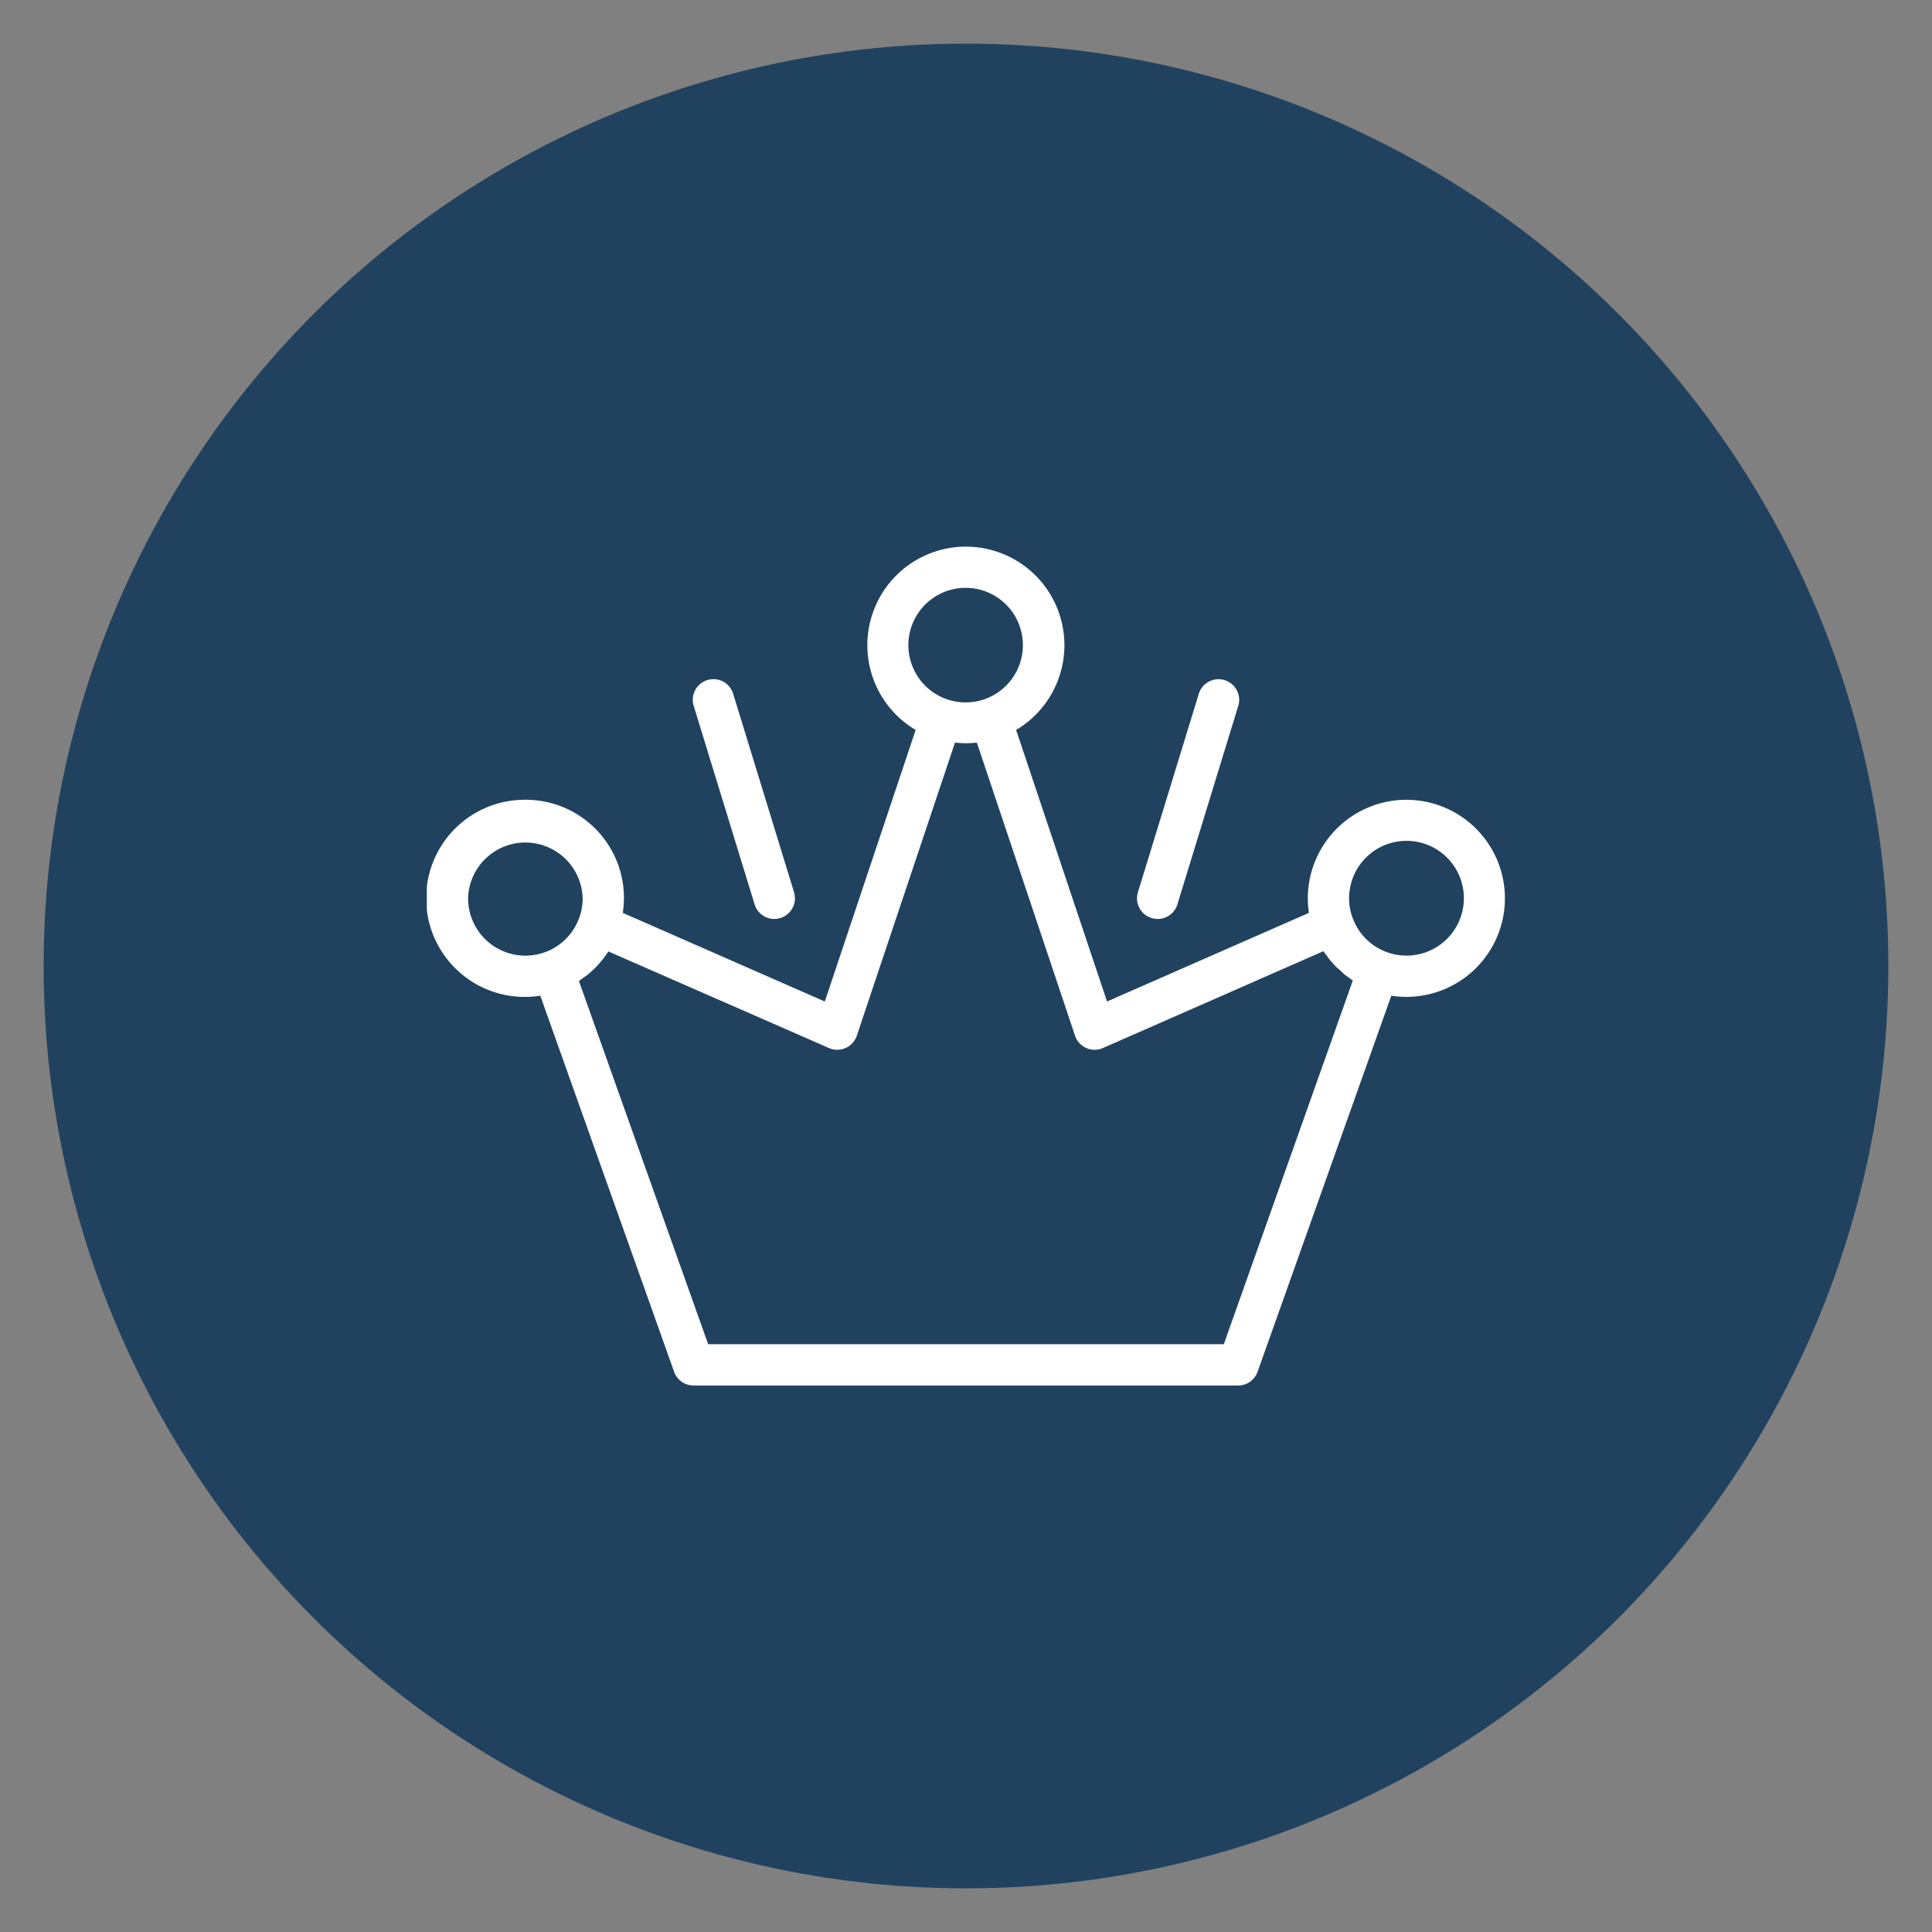
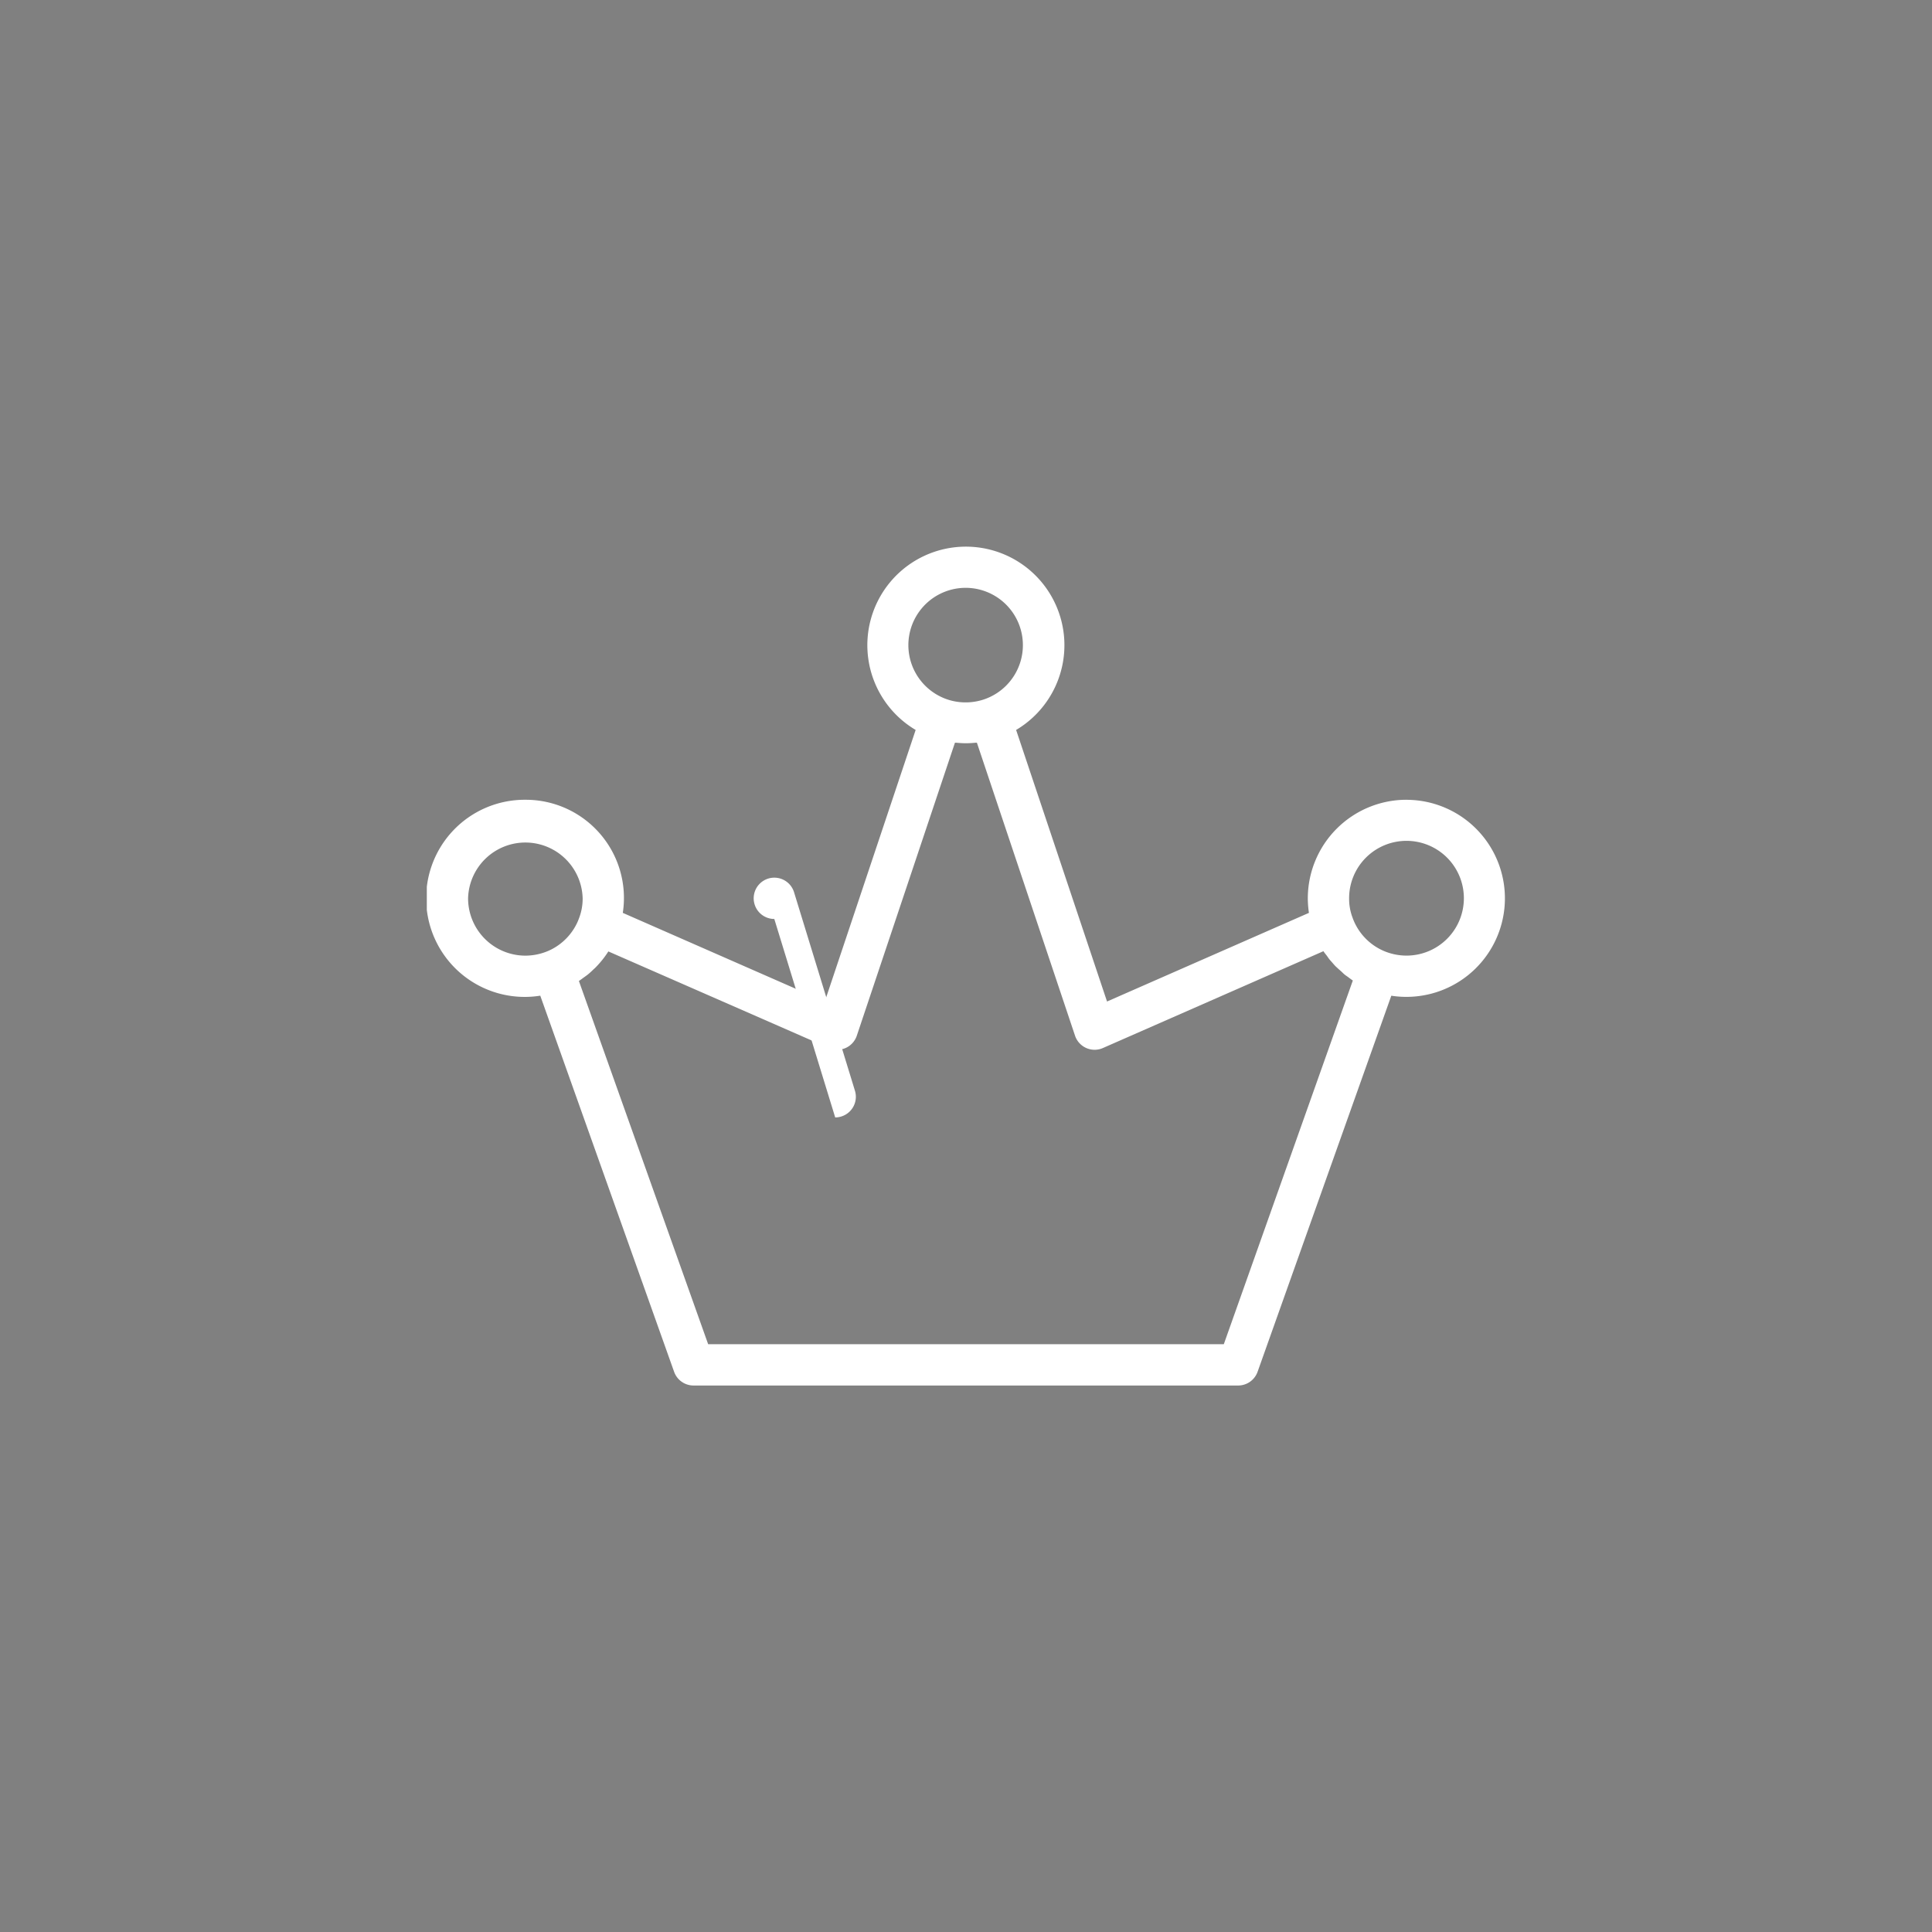
<svg xmlns="http://www.w3.org/2000/svg" width="50" height="50" viewBox="0 0 50 50">
  <rect x="0" y="0" width="50" height="50" fill="#808080" stroke="none" />
  <defs>
    <clipPath id="clip-path">
      <rect id="Rectangle_8538" data-name="Rectangle 8538" width="27.907" height="21.713" fill="#fff" />
    </clipPath>
    <clipPath id="clip-Icon-home-service-admin">
      <rect width="50" height="50" />
    </clipPath>
  </defs>
  <g id="Icon-home-service-admin" clip-path="url(#clip-Icon-home-service-admin)">
-     <circle id="Ellipse_422" data-name="Ellipse 422" cx="23.871" cy="23.871" r="23.871" transform="translate(1.129 1.129)" fill="#21425f" />
    <g id="Groupe_8635" data-name="Groupe 8635" transform="translate(11.046 14.144)">
      <g id="Groupe_8545" data-name="Groupe 8545" transform="translate(0 0)" clip-path="url(#clip-path)">
        <path id="Tracé_9812" data-name="Tracé 9812" d="M25.352,6.554A2.554,2.554,0,0,0,22.8,9.105a2.593,2.593,0,0,0,.029.376l-5.225,2.294L15.251,4.747a2.55,2.55,0,1,0-2.6,0L10.3,11.775,5.072,9.481A2.541,2.541,0,0,0,2.551,6.554a2.551,2.551,0,1,0,.385,5.07L6.4,21.358a.534.534,0,0,0,.5.355H21a.534.534,0,0,0,.5-.355l3.461-9.733a2.55,2.55,0,1,0,.384-5.07m-11.4-5.486a1.483,1.483,0,0,1,.467,2.89,1.5,1.5,0,0,1-.706.056,1.428,1.428,0,0,1-.232-.057,1.483,1.483,0,0,1,.471-2.889M1.068,9.105a1.483,1.483,0,0,1,2.965,0,1.4,1.4,0,0,1-.091.507,1.379,1.379,0,0,1-.061.146,1.483,1.483,0,0,1-.651.666,1.426,1.426,0,0,1-.144.064,1.505,1.505,0,0,1-.535.1A1.484,1.484,0,0,1,1.068,9.105M20.626,20.644H7.281l-3.345-9.4.011-.008c.041-.027.079-.057.118-.085s.067-.047.1-.073c.052-.042.1-.087.147-.133.017-.016.035-.03.051-.047a2.542,2.542,0,0,0,.171-.191L4.54,10.7a2.476,2.476,0,0,0,.158-.221l5.709,2.5a.534.534,0,0,0,.721-.319l2.54-7.583.029,0c.084.008.169.014.255.014s.171-.006.255-.014l.029,0,2.54,7.583a.534.534,0,0,0,.721.319l5.707-2.506c.023.036.05.069.075.1s.051.074.079.109.058.066.087.1.061.071.093.1.065.06.1.09.067.063.1.093.072.053.108.08.073.056.111.081l.008.006Zm4.726-10.057a1.506,1.506,0,0,1-.535-.1,1.478,1.478,0,0,1-.862-.89,1.373,1.373,0,0,1-.086-.493,1.485,1.485,0,1,1,1.483,1.483" fill="#fff" />
-         <path id="Tracé_9813" data-name="Tracé 9813" d="M53.658,31.927a.534.534,0,0,1-.51-.378l-1.576-5.137a.534.534,0,0,1,1.021-.314l1.576,5.137a.534.534,0,0,1-.354.667.539.539,0,0,1-.157.024" transform="translate(-44.665 -22.288)" fill="#fff" />
-         <path id="Tracé_9814" data-name="Tracé 9814" d="M138.189,31.927a.535.535,0,0,1-.511-.691l1.576-5.137a.534.534,0,0,1,1.021.314L138.7,31.549a.534.534,0,0,1-.51.378" transform="translate(-119.275 -22.288)" fill="#fff" />
+         <path id="Tracé_9813" data-name="Tracé 9813" d="M53.658,31.927a.534.534,0,0,1-.51-.378a.534.534,0,0,1,1.021-.314l1.576,5.137a.534.534,0,0,1-.354.667.539.539,0,0,1-.157.024" transform="translate(-44.665 -22.288)" fill="#fff" />
      </g>
    </g>
  </g>
</svg>